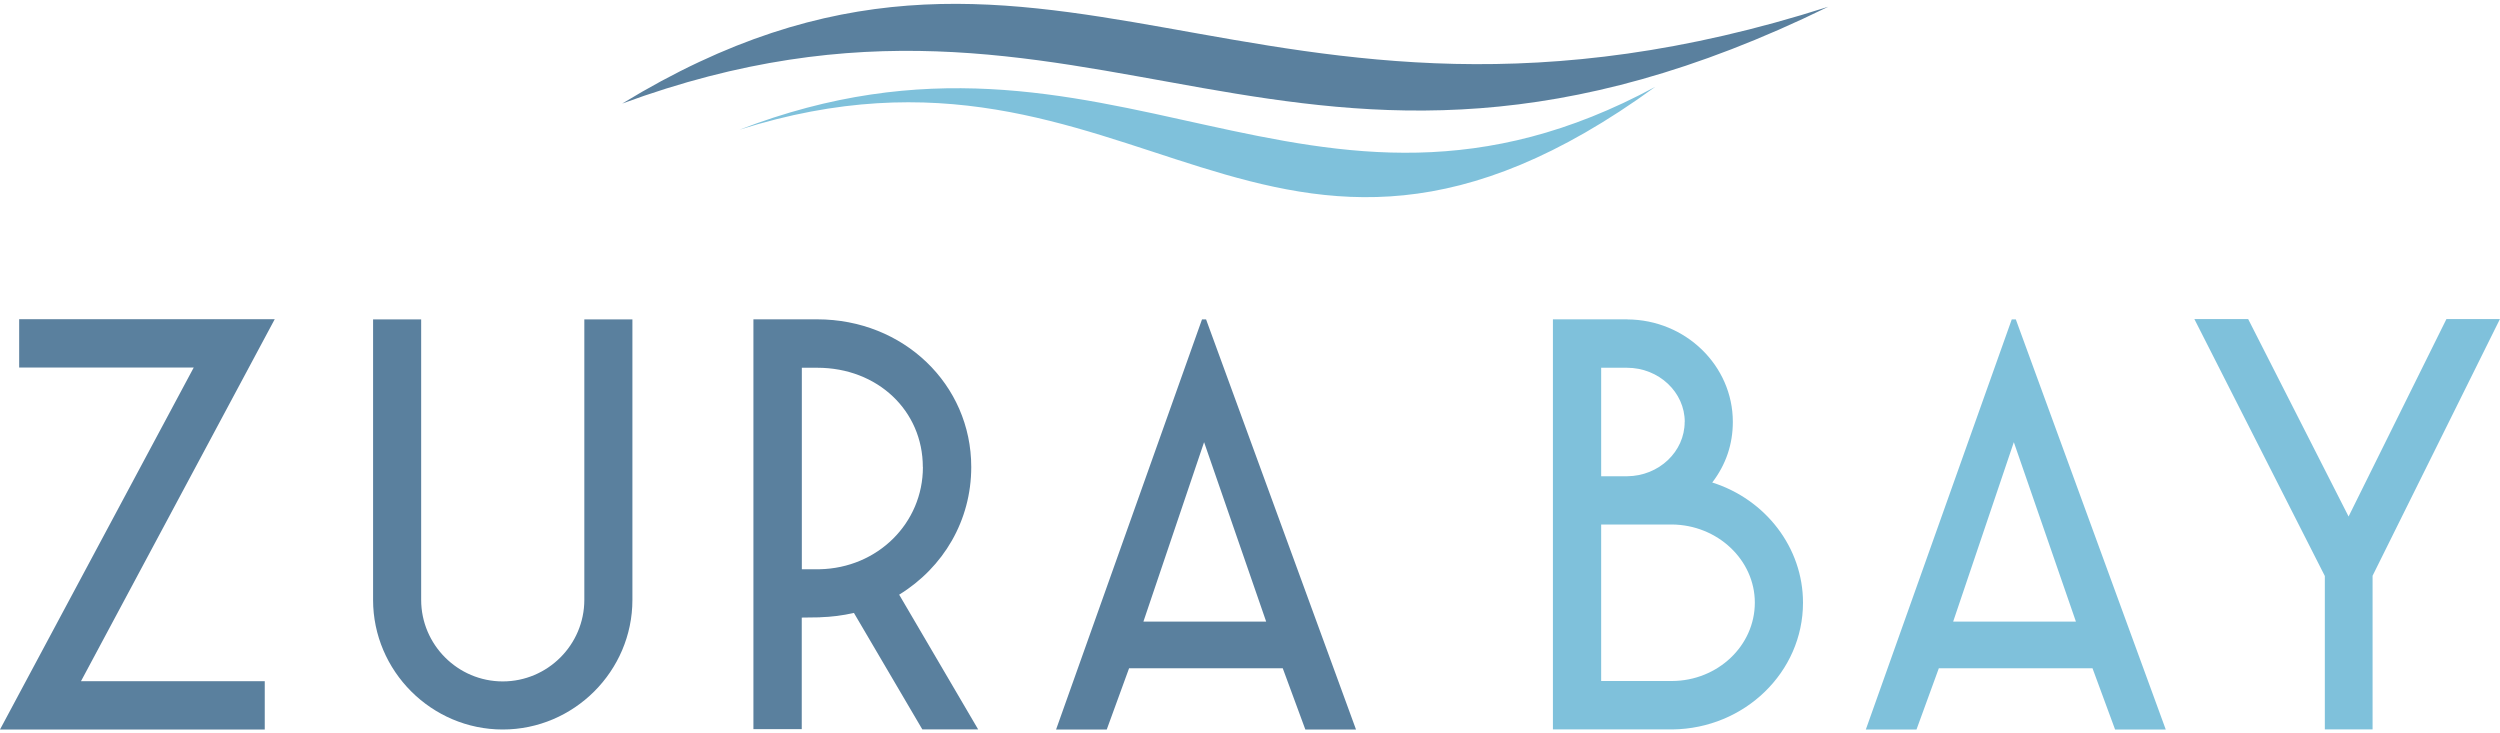
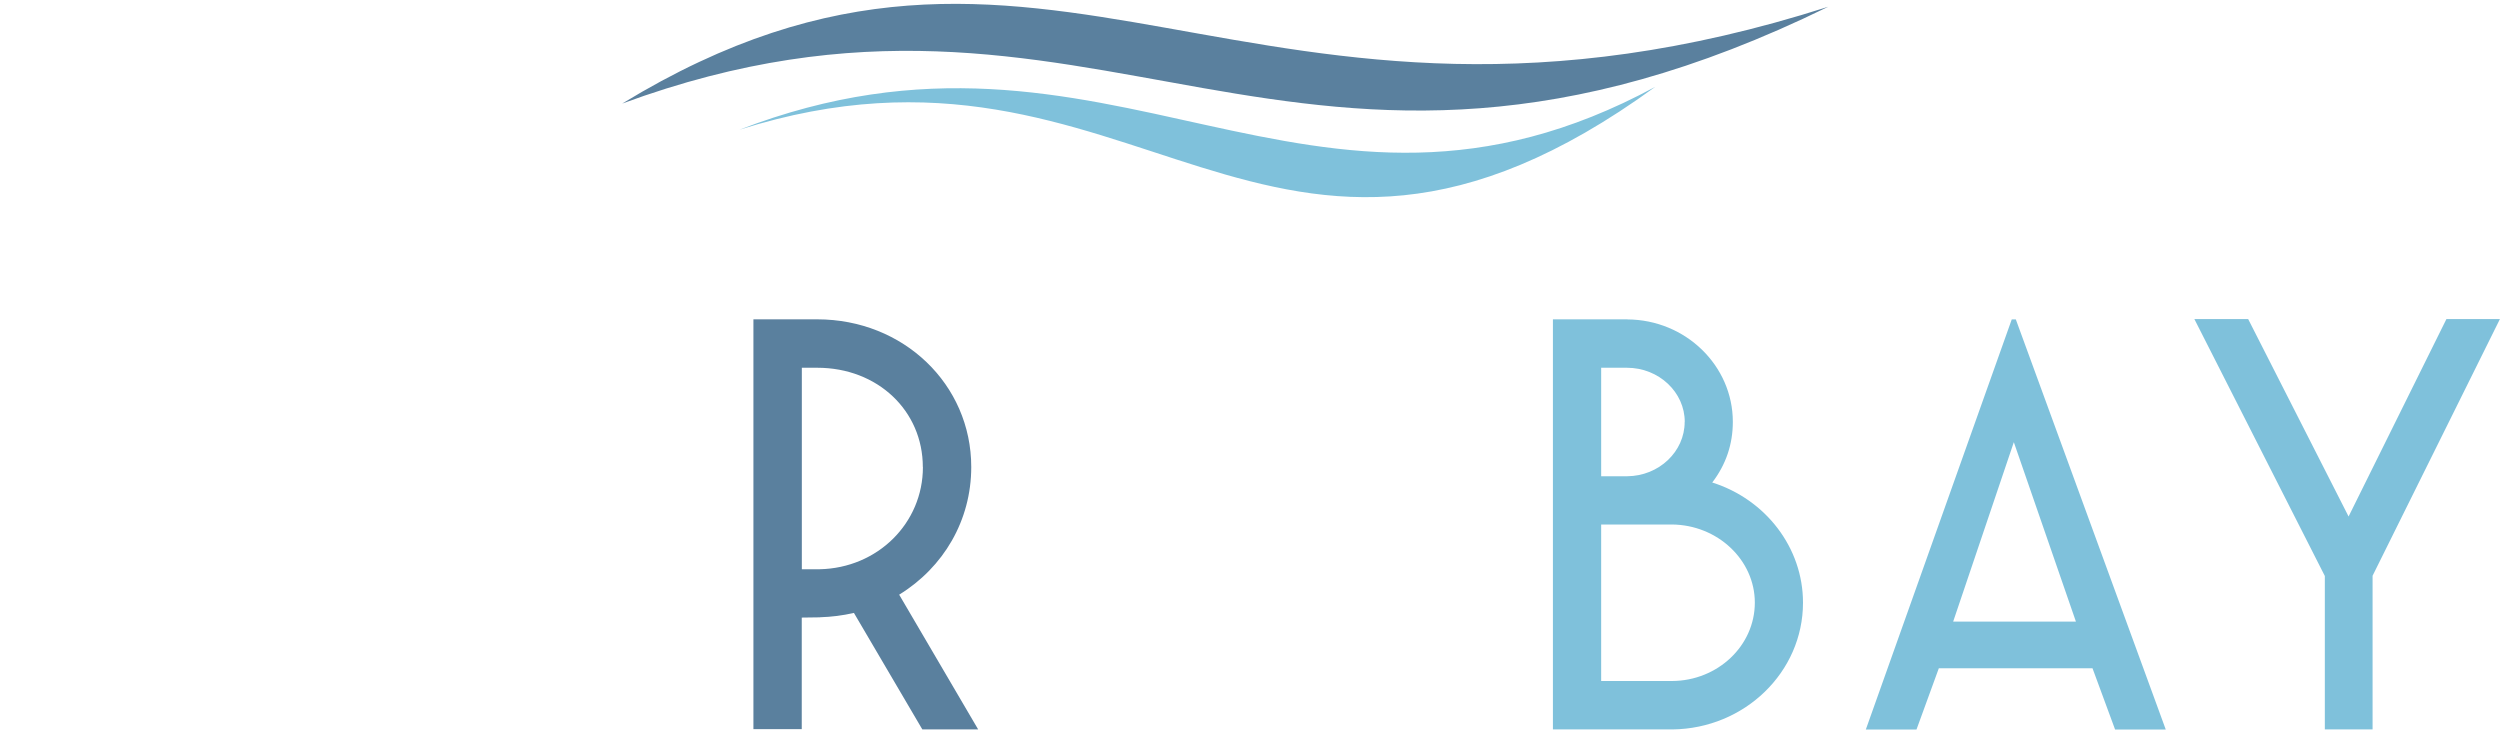
<svg xmlns="http://www.w3.org/2000/svg" id="logos" viewBox="0 0 300 88">
  <defs>
    <style>
      .cls-1 {
        fill: #7fc1db;
      }

      .cls-2 {
        fill: #5a809e;
      }
    </style>
  </defs>
  <g>
    <g>
-       <path class="cls-2" d="m2.3,44.1v-5.8h30.67l-23.25,43.44h22.05v5.8H0l23.25-43.44H2.3Z" />
-       <path class="cls-2" d="m44.77,71.98v-33.65h5.77v33.65c0,5.39,4.4,9.79,9.79,9.79s9.79-4.4,9.79-9.79v-33.65h5.77v33.65c0,8.55-7.01,15.56-15.56,15.56s-15.56-7.01-15.56-15.56Z" />
      <path class="cls-2" d="m98.41,74.08l-2.2.03v13.39h-5.8v-49.18h7.66c10.34,0,18.48,7.8,18.48,17.72,0,6.42-3.33,12.05-8.65,15.32l9.48,16.17h-6.7l-8.21-13.98c-1.34.31-2.71.48-4.05.52Zm12.33-18.03c0-6.77-5.43-11.92-12.67-11.92h-1.85v24.18h2.13c6.97-.14,12.4-5.53,12.4-12.26Z" />
-       <path class="cls-2" d="m144.73,38.33l17.99,49.21h-6.08l-2.71-7.35h-18.44l-2.68,7.35h-6.08l17.51-49.21h.48Zm-.24,14.73l-7.28,21.53h14.73l-7.45-21.53Z" />
    </g>
    <g>
      <path class="cls-1" d="m195.27,38.33c7.01.03,12.67,5.56,12.67,12.29,0,2.68-.82,5.12-2.47,7.28,6.42,2.03,10.89,7.83,10.89,14.42,0,8.34-7.01,15.11-15.66,15.21h-14.35v-49.21h8.93Zm6.9,12.29c0-3.54-3.09-6.49-6.94-6.49h-3.09v13.02h3.12c3.81-.03,6.9-2.95,6.9-6.52Zm8.41,21.7c0-5.12-4.46-9.34-9.96-9.38h-8.48v18.78h8.52c5.46-.03,9.92-4.22,9.92-9.41Z" />
      <path class="cls-1" d="m241.9,38.33l17.99,49.21h-6.08l-2.71-7.35h-18.44l-2.68,7.35h-6.08l17.51-49.21h.48Zm-.24,14.73l-7.28,21.53h14.73l-7.45-21.53Z" />
      <path class="cls-1" d="m263.32,38.29h6.46l12.05,23.69,11.74-23.69h6.42l-15.28,30.8v18.44h-5.73v-18.41l-15.66-30.84Z" />
    </g>
  </g>
  <g>
    <path class="cls-2" d="m219.39.81c-69.57,22.28-93.91-19.37-144.73,11.62C131.92-8.65,154.89,32.4,219.39.81Z" />
    <path class="cls-1" d="m88.73,15.57c47.78-15.16,63.16,28.84,109.9-5.15-41.66,22.53-65.46-12.02-109.9,5.15Z" />
  </g>
</svg>